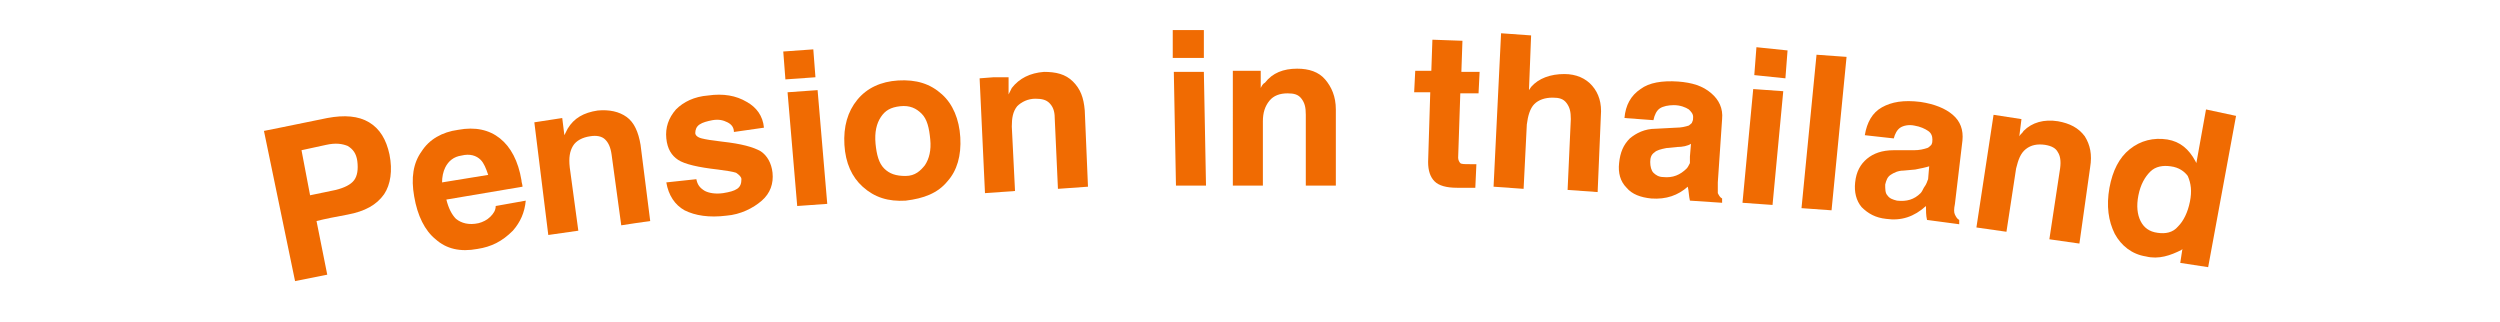
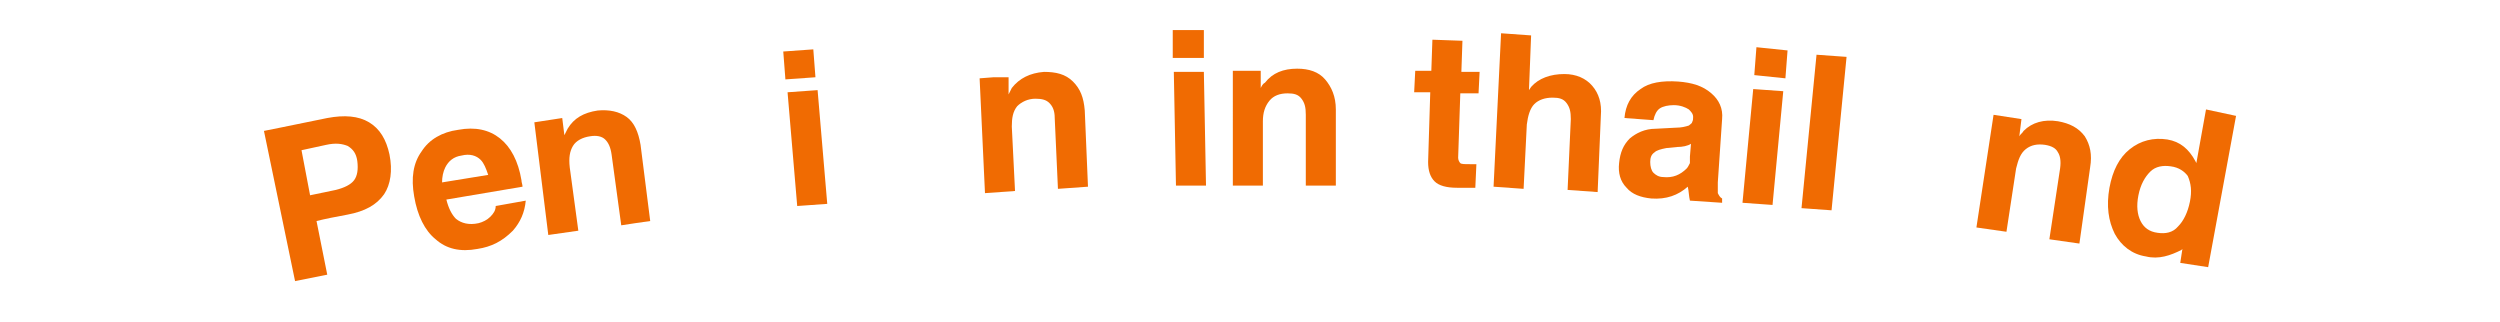
<svg xmlns="http://www.w3.org/2000/svg" version="1.1" id="レイヤー_1" x="0px" y="0px" viewBox="0 0 233 30" style="enable-background:new 0 0 233 30;" xml:space="preserve">
  <style type="text/css">
	.st0{enable-background:new    ;}
	.st1{fill:#F06B02;}
</style>
  <g id="レイヤー_2_00000089554742090550760610000018067911766038740891_">
    <g id="レイヤー_1-2">
      <g class="st0">
        <path class="st1" d="M24.6,12.2l1.5-0.3l4.4-0.9c1.6-0.3,2.9-0.2,3.9,0.4c1,0.6,1.6,1.6,1.9,3c0.3,1.5,0.1,2.8-0.5,3.7     c-0.7,1-1.8,1.6-3.4,1.9c-1.1,0.2-2.1,0.4-2.9,0.6l1,5L29,25.9l-1.5,0.3L24.6,12.2z M28.9,18.2l2.4-0.5c0.8-0.2,1.4-0.5,1.7-0.9     c0.3-0.4,0.4-1,0.3-1.8c-0.1-0.7-0.4-1.1-0.9-1.4c-0.5-0.2-1.1-0.3-2-0.1L28.1,14L28.9,18.2z" />
      </g>
      <g class="st0">
        <path class="st1" d="M44.5,23.2c-1.6,0.3-2.9,0-3.9-0.9c-1-0.8-1.7-2.2-2-4c-0.3-1.7-0.1-3.1,0.7-4.2c0.7-1.1,1.9-1.8,3.4-2     c1.6-0.3,2.9,0,3.9,0.8c1,0.8,1.7,2.1,2,3.9c0,0.2,0.1,0.4,0.1,0.6l-7.1,1.2c0.2,0.8,0.5,1.4,0.9,1.8c0.5,0.4,1.2,0.6,2.1,0.4     c0.4-0.1,0.8-0.3,1.1-0.6c0.3-0.3,0.5-0.6,0.5-1l2.8-0.5c-0.1,1.1-0.5,2-1.2,2.8C46.8,22.5,45.8,23,44.5,23.2z M45.5,16.3     c-0.2-0.6-0.4-1.1-0.7-1.4c-0.4-0.4-1-0.6-1.8-0.4c-0.7,0.1-1.2,0.5-1.5,1.1c-0.2,0.4-0.3,0.9-0.3,1.4L45.5,16.3z" />
      </g>
      <g class="st0">
        <path class="st1" d="M49.8,11.4l1.3-0.2l1.3-0.2l0.2,1.6c0.1-0.2,0.2-0.4,0.3-0.6c0.6-1,1.5-1.5,2.8-1.7c1.1-0.1,2,0.1,2.7,0.6     s1.1,1.4,1.3,2.6l0.9,7.1l-1.4,0.2L57.9,21L57,14.4c-0.1-0.7-0.3-1.1-0.6-1.4c-0.3-0.3-0.8-0.4-1.4-0.3c-0.7,0.1-1.3,0.4-1.6,0.9     c-0.3,0.5-0.4,1.1-0.3,2l0.8,5.9l-1.4,0.2l-1.4,0.2L49.8,11.4z" />
      </g>
      <g class="st0">
-         <path class="st1" d="M68.4,12.3c0-0.4-0.2-0.7-0.6-0.9c-0.4-0.2-0.8-0.3-1.4-0.2c-0.5,0.1-0.9,0.2-1.2,0.4     c-0.3,0.2-0.4,0.5-0.4,0.8c0,0.2,0.2,0.4,0.6,0.5c0.4,0.1,1,0.2,1.9,0.3c1.8,0.2,2.9,0.5,3.6,0.9c0.6,0.4,1,1.1,1.1,2     c0.1,1-0.2,1.9-1,2.6S69,20,67.7,20.1c-1.6,0.2-2.9,0-3.9-0.5c-0.9-0.5-1.5-1.4-1.7-2.6l2.8-0.3c0.1,0.5,0.3,0.8,0.8,1.1     c0.4,0.2,1,0.3,1.7,0.2c0.6-0.1,1-0.2,1.3-0.4c0.3-0.2,0.4-0.5,0.4-0.9c0-0.2-0.2-0.4-0.5-0.6c-0.3-0.1-0.9-0.2-1.7-0.3     c-1.8-0.2-3.1-0.5-3.7-0.9c-0.6-0.4-1-1-1.1-2c-0.1-1,0.2-1.9,0.9-2.7c0.7-0.7,1.7-1.2,3-1.3c1.4-0.2,2.6,0,3.6,0.6     c0.9,0.5,1.5,1.3,1.6,2.4L68.4,12.3z" />
-       </g>
+         </g>
      <g class="st0">
        <path class="st1" d="M73,4.8l2.8-0.2l0.2,2.6l-2.8,0.2L73,4.8z M73.4,8.6l1.4-0.1l1.4-0.1l0.9,10.6l-1.4,0.1l-1.4,0.1L73.4,8.6z" />
      </g>
      <g class="st0">
-         <path class="st1" d="M80.4,17.4c-1-0.9-1.6-2.2-1.7-3.9c-0.1-1.7,0.3-3.1,1.2-4.2c0.9-1.1,2.2-1.7,3.8-1.8c1.7-0.1,3,0.3,4.1,1.3     c1,0.9,1.6,2.3,1.7,4c0.1,1.7-0.3,3.1-1.2,4.1c-0.9,1.1-2.2,1.6-3.9,1.8C82.8,18.8,81.5,18.4,80.4,17.4z M86.2,15.4     c0.4-0.6,0.6-1.4,0.5-2.4c-0.1-1.1-0.3-1.9-0.8-2.4c-0.5-0.5-1.1-0.8-2-0.7s-1.4,0.4-1.8,1c-0.4,0.6-0.6,1.4-0.5,2.5     c0.1,1,0.3,1.8,0.8,2.3s1.1,0.7,2,0.7S85.8,15.9,86.2,15.4z" />
-       </g>
+         </g>
      <g class="st0">
        <path class="st1" d="M91.3,7.3l1.3-0.1L94,7.2L94,8.8c0.1-0.2,0.2-0.4,0.3-0.6C95,7.3,96,6.8,97.3,6.7c1.1,0,2,0.2,2.7,0.9     s1,1.5,1.1,2.7l0.3,7.1l-1.4,0.1l-1.4,0.1L98.3,11c0-0.7-0.2-1.1-0.5-1.4c-0.3-0.3-0.7-0.4-1.3-0.4c-0.7,0-1.3,0.3-1.7,0.7     c-0.4,0.5-0.5,1.1-0.5,1.9l0.3,6l-1.4,0.1l-1.4,0.1L91.3,7.3z" />
      </g>
      <g class="st0">
        <path class="st1" d="M109.3,2.8l2.9,0l0,2.6l-2.9,0L109.3,2.8z M109.4,6.7l1.4,0l1.4,0l0.2,10.6l-1.4,0l-1.4,0L109.4,6.7z" />
      </g>
      <g class="st0">
-         <path class="st1" d="M114.9,6.6h1.3h1.3v1.6c0.1-0.2,0.2-0.4,0.4-0.5c0.7-0.9,1.7-1.3,3-1.3c1.1,0,2,0.3,2.6,1s1,1.6,1,2.8v7.1     h-1.4h-1.4v-6.6c0-0.7-0.1-1.1-0.4-1.5s-0.7-0.5-1.3-0.5c-0.7,0-1.3,0.2-1.7,0.7s-0.6,1.1-0.6,1.9v6h-1.4h-1.4V6.6z" />
+         <path class="st1" d="M114.9,6.6h1.3h1.3v1.6c0.1-0.2,0.2-0.4,0.4-0.5c0.7-0.9,1.7-1.3,3-1.3c1.1,0,2,0.3,2.6,1s1,1.6,1,2.8v7.1     h-1.4h-1.4v-6.6c0-0.7-0.1-1.1-0.4-1.5s-0.7-0.5-1.3-0.5c-0.7,0-1.3,0.2-1.7,0.7s-0.6,1.1-0.6,1.9v6h-1.4h-1.4V6.6" />
      </g>
      <g class="st0">
        <path class="st1" d="M137.5,17.5c-0.5,0-1,0-1.7,0c-1,0-1.7-0.2-2.1-0.6c-0.4-0.4-0.6-1-0.6-1.8l0.2-6.5l-1.5,0l0.1-2l1.5,0     l0.1-2.9l2.8,0.1l-0.1,2.9l1.7,0l-0.1,2l-1.7,0l-0.2,6c0,0.2,0.1,0.4,0.2,0.5s0.4,0.1,0.9,0.1l0.6,0L137.5,17.5z" />
      </g>
      <g class="st0">
        <path class="st1" d="M139.9,3.1l1.4,0.1l1.4,0.1l-0.2,5.1l0.2-0.3c0.7-0.8,1.8-1.2,3.1-1.2c1.1,0,2,0.4,2.6,1.1     c0.6,0.7,0.9,1.6,0.8,2.8l-0.3,7.1l-1.4-0.1l-1.4-0.1l0.3-6.6c0-0.7-0.1-1.1-0.4-1.5s-0.7-0.5-1.3-0.5c-0.7,0-1.3,0.2-1.7,0.6     c-0.4,0.4-0.6,1.1-0.7,1.9l-0.3,6l-1.4-0.1l-1.4-0.1L139.9,3.1z" />
      </g>
      <g class="st0">
        <path class="st1" d="M153.9,18.5c-1-0.1-1.8-0.4-2.3-1c-0.6-0.6-0.8-1.4-0.7-2.3c0.1-1,0.4-1.7,1-2.3c0.6-0.5,1.4-0.9,2.4-0.9     l1.9-0.1c0.5,0,0.9-0.1,1.2-0.2c0.1-0.1,0.3-0.2,0.3-0.3c0.1-0.2,0.1-0.3,0.1-0.5c0-0.3-0.2-0.5-0.4-0.7     c-0.3-0.2-0.8-0.4-1.4-0.4c-0.5,0-1,0.1-1.3,0.3c-0.3,0.2-0.5,0.6-0.6,1.1l-2.7-0.2c0.1-1.2,0.6-2.1,1.5-2.7     c0.8-0.6,2-0.8,3.5-0.7c1.3,0.1,2.3,0.4,3.1,1.1c0.7,0.6,1.1,1.4,1,2.4l-0.4,5.9c0,0.5,0,0.8,0,1c0.1,0.2,0.2,0.4,0.4,0.5v0     l0,0.4l-1.5-0.1l-1.5-0.1l0,0c-0.1-0.4-0.1-0.9-0.2-1.3l0,0C156.4,18.2,155.3,18.6,153.9,18.5z M157.5,14.6l0.1-1.2     c-0.3,0.2-0.8,0.3-1.3,0.3l-1,0.1c-0.5,0.1-0.9,0.2-1.1,0.4c-0.3,0.2-0.4,0.5-0.4,0.9c0,0.4,0.1,0.8,0.3,1s0.5,0.4,0.9,0.4     c0.9,0.1,1.6-0.2,2.2-0.8c0.1-0.1,0.2-0.3,0.3-0.5C157.5,15,157.5,14.8,157.5,14.6z" />
      </g>
      <g class="st0">
        <path class="st1" d="M163.4,8.3l1.4,0.1l1.4,0.1l-1,10.6l-1.4-0.1l-1.4-0.1L163.4,8.3z M163.7,4.4l2.9,0.3l-0.2,2.6L163.5,7     L163.7,4.4z" />
      </g>
      <g class="st0">
        <path class="st1" d="M169.3,5.1l1.4,0.1l1.4,0.1l-1.4,14.3l-1.4-0.1l-1.4-0.1L169.3,5.1z" />
      </g>
      <g class="st0">
-         <path class="st1" d="M175.8,20.4c-1-0.1-1.7-0.5-2.3-1.1c-0.5-0.6-0.7-1.4-0.6-2.3c0.1-1,0.5-1.7,1.1-2.2     c0.6-0.5,1.4-0.8,2.5-0.8l1.9,0c0.5,0,0.9-0.1,1.2-0.2c0.1,0,0.3-0.2,0.4-0.3c0.1-0.2,0.1-0.3,0.1-0.5c0-0.3-0.1-0.6-0.4-0.8     c-0.3-0.2-0.7-0.4-1.3-0.5c-0.5-0.1-1,0-1.3,0.2c-0.3,0.2-0.5,0.6-0.6,1l-2.7-0.3c0.2-1.2,0.7-2.1,1.6-2.6c0.9-0.5,2-0.7,3.6-0.5     c1.3,0.2,2.3,0.6,3,1.2c0.7,0.6,1,1.4,0.9,2.4l-0.7,5.9c-0.1,0.5-0.1,0.8,0,1c0.1,0.2,0.2,0.4,0.4,0.5l0,0l0,0.4l-1.5-0.2     l-1.5-0.2l0,0c-0.1-0.4-0.1-0.9-0.1-1.3l0,0C178.4,20.2,177.2,20.6,175.8,20.4z M179.7,16.7l0.1-1.2c-0.3,0.1-0.8,0.2-1.3,0.3     l-1.1,0.1c-0.5,0-0.9,0.2-1.2,0.4c-0.3,0.2-0.4,0.5-0.5,0.9c0,0.4,0,0.8,0.2,1c0.2,0.3,0.5,0.4,0.9,0.5c0.9,0.1,1.6-0.1,2.2-0.7     c0.1-0.1,0.2-0.3,0.3-0.5C179.6,17.1,179.6,16.9,179.7,16.7z" />
-       </g>
+         </g>
      <g class="st0">
        <path class="st1" d="M185.8,10.7l1.3,0.2l1.3,0.2l-0.2,1.6c0.1-0.2,0.3-0.3,0.4-0.5c0.8-0.8,1.9-1.1,3.2-0.9     c1.1,0.2,1.9,0.6,2.5,1.4c0.5,0.8,0.7,1.7,0.5,2.9l-1,7.1l-1.4-0.2l-1.4-0.2l1-6.6c0.1-0.7,0-1.2-0.2-1.5     c-0.2-0.4-0.6-0.6-1.2-0.7c-0.7-0.1-1.3,0-1.8,0.4s-0.7,1-0.9,1.8l-0.9,5.9l-1.4-0.2l-1.4-0.2L185.8,10.7z" />
      </g>
      <g class="st0">
        <path class="st1" d="M200,23.9c-1.3-0.2-2.3-1-2.9-2.1c-0.6-1.2-0.8-2.6-0.5-4.3c0.3-1.6,0.9-2.8,1.9-3.6s2.2-1.1,3.5-0.9     c1.2,0.2,2,0.9,2.6,2l0.1,0.2l0.9-5l1.4,0.3l1.4,0.3l-2.6,14.1l-1.3-0.2l-1.3-0.2l0.2-1.3l-0.1,0.1     C202.3,23.8,201.2,24.2,200,23.9z M202.3,15.5c-0.7-0.1-1.4,0-1.9,0.5c-0.5,0.5-0.9,1.2-1.1,2.2c-0.2,1-0.1,1.8,0.2,2.4     c0.3,0.6,0.8,1,1.6,1.1c0.7,0.1,1.4,0,1.9-0.6c0.5-0.5,0.9-1.3,1.1-2.3c0.2-1,0.1-1.7-0.2-2.4C203.6,16,203.1,15.6,202.3,15.5z" />
      </g>
    </g>
  </g>
</svg>